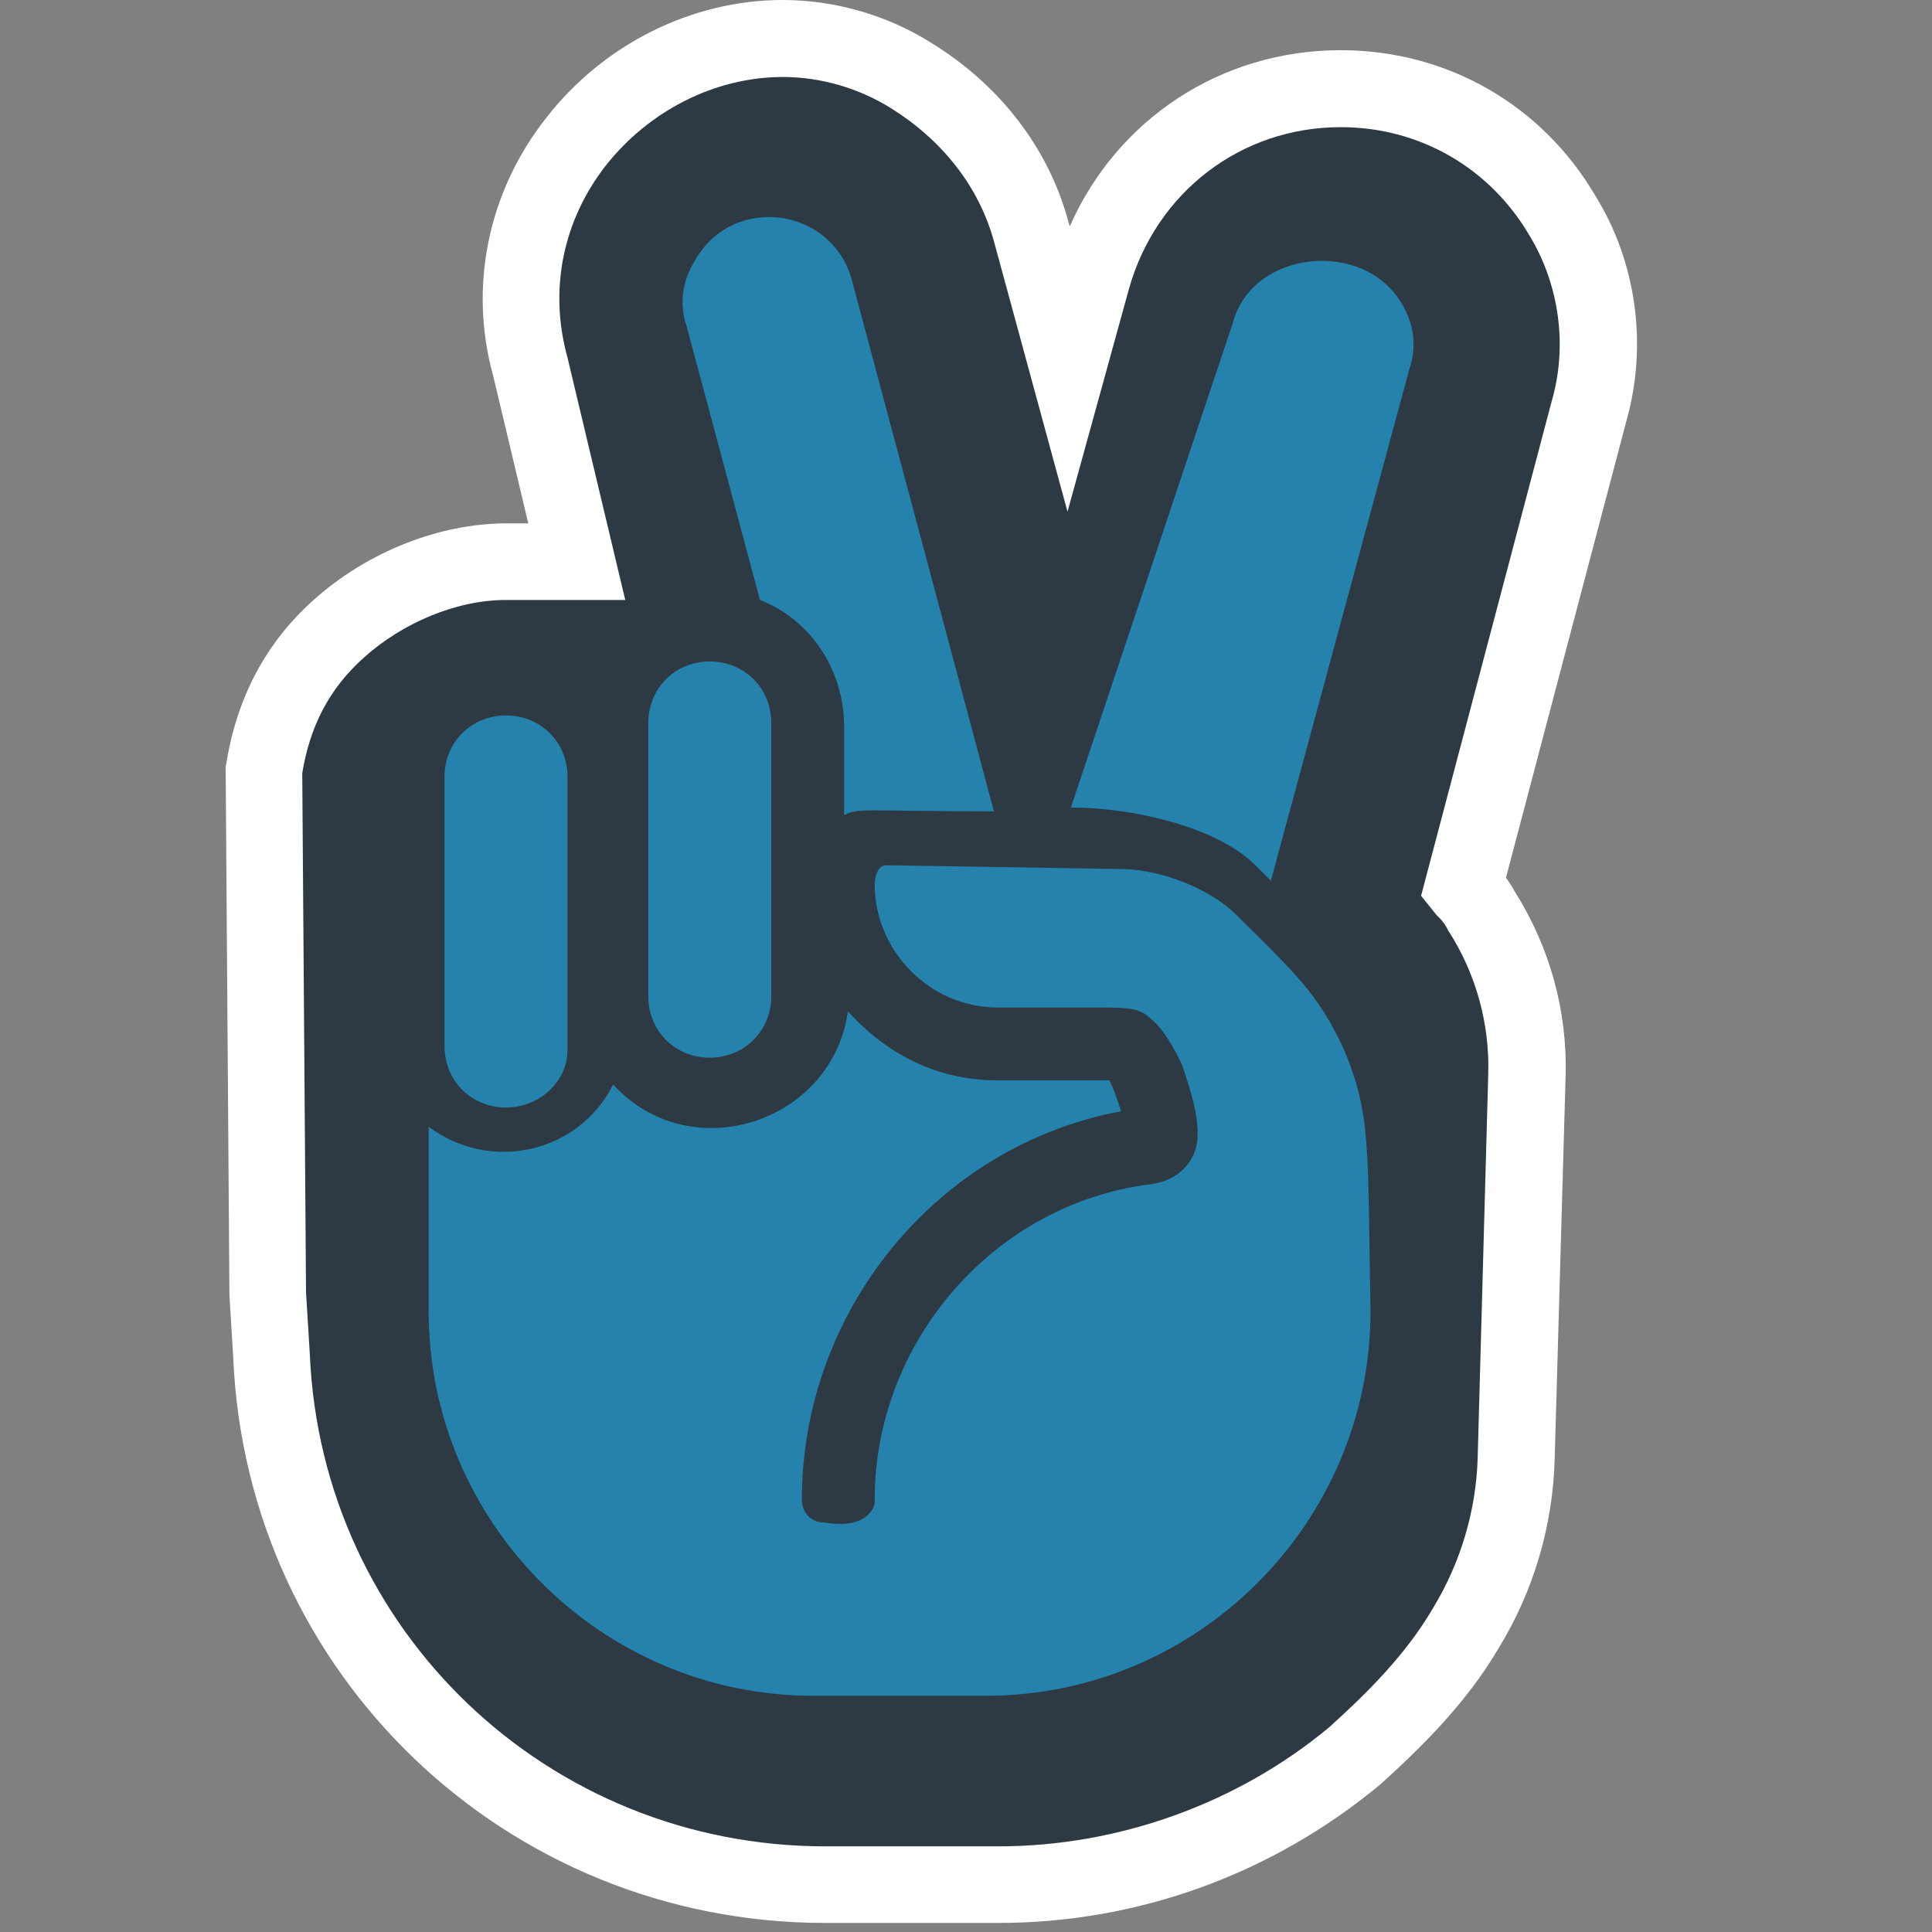
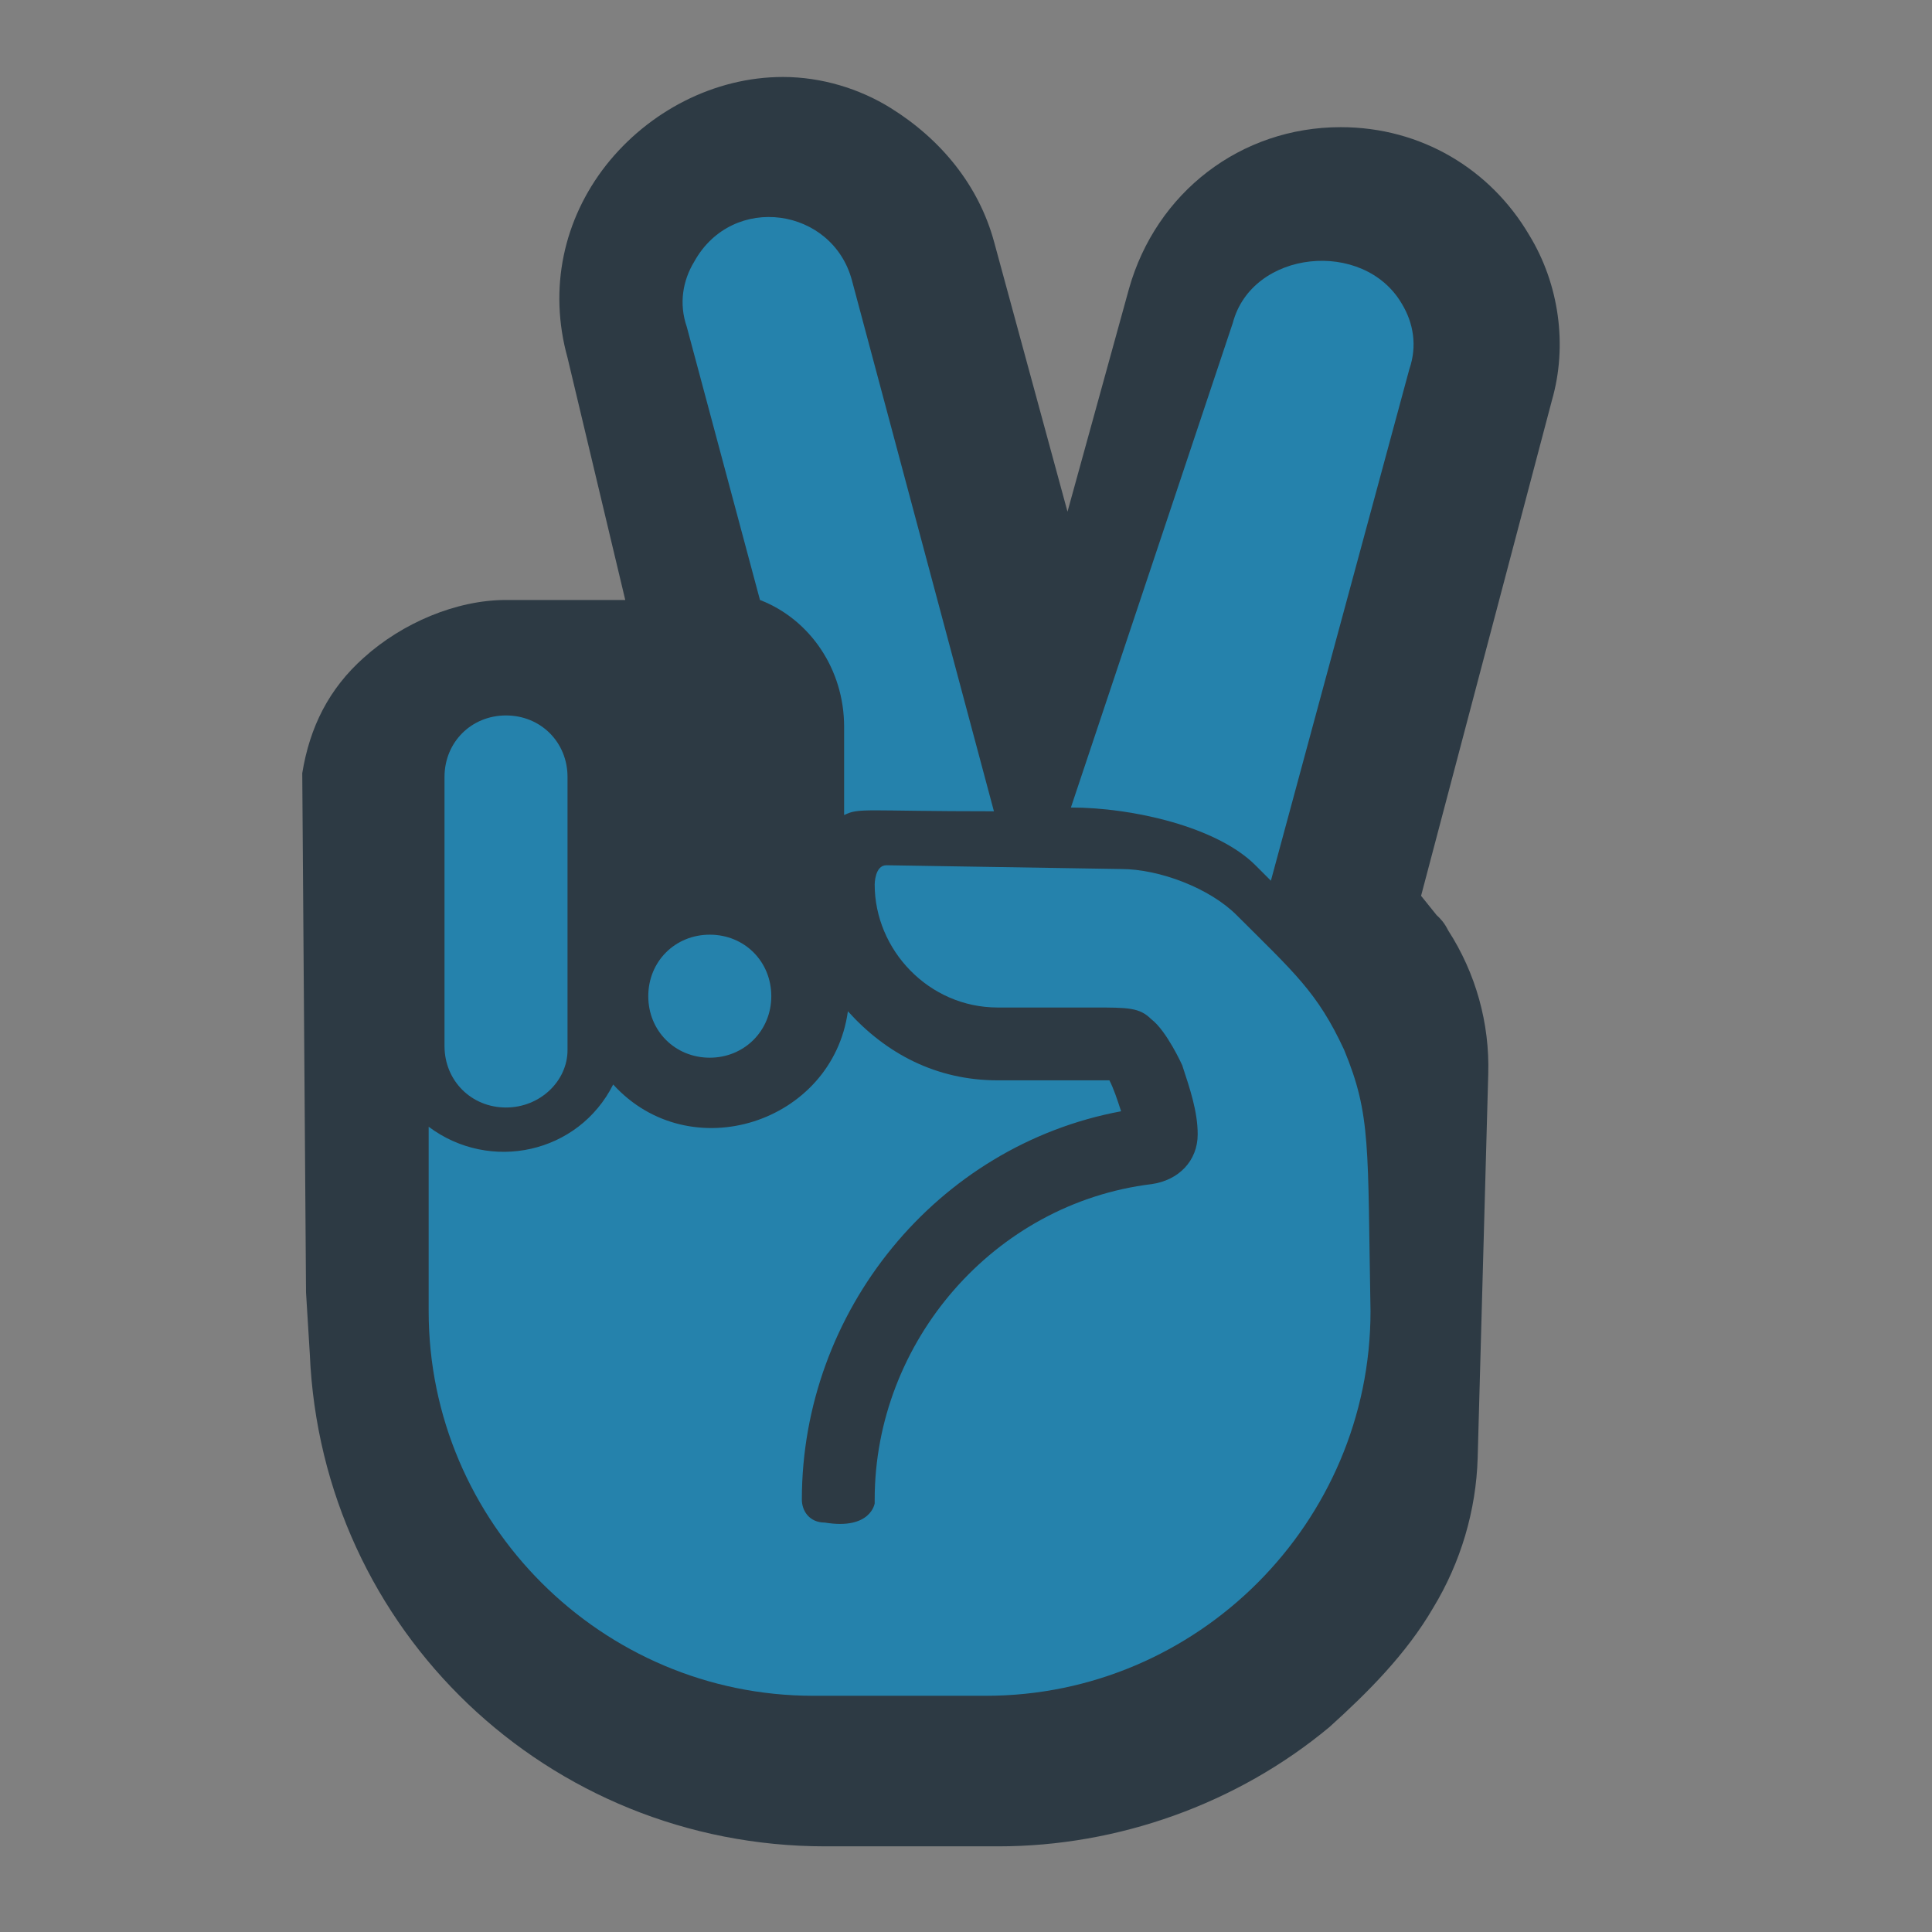
<svg xmlns="http://www.w3.org/2000/svg" version="1.1" id="Layer_1" x="0px" y="0px" viewBox="0 0 512 512" style="enable-background:new 0 0 512 512;" xml:space="preserve">
  <rect x="0" y="0" width="512" height="512" fill="#808080" stroke="none" />
  <style type="text/css">
	.st0{fill:#FFFFFF;}
	.st1{fill:#2D3A44;}
	.st2{fill:#2582AC;}
</style>
-   <path class="st0" d="M218.7,509.6c-84.5,0-153.4-65.9-156.9-150l-1-16.4l-1-139.9l0.3-1.7c2.9-17.2,10.6-31.5,22.9-42.5  c14.2-12.8,33.4-20.4,51.2-20.4h5.8l-9.3-39.1c-6.5-23.4-1.5-48.6,14-68.3C159.9,11.7,183.4,0,207.4,0c13.8,0,27.7,4,39.3,11.3  C265,22.5,278,39.4,283.2,59l0.3,1c12.5-28.4,40.1-46.7,71.8-46.7c28.1,0,53.3,14.4,67.5,38.6c10.9,17.6,13.9,39.6,8.2,59.7  l-31.9,121c0.8,1.1,1.6,2.3,2.4,3.8c9.2,14.6,13.9,31.5,13.4,48.8l-2.9,101.6c-0.5,17.6-5.6,34.9-14.8,49.9  c-8.6,14.7-20.7,26.5-31.3,36.1c-28.7,23.9-64.4,36.8-101.3,36.8H218.7z" />
  <path class="st0" d="M203.4,216.1v-23.4c0-6.6-3.8-12.5-9.4-14.6l-9.7-3.7l-21.9-81.9c-3.6-11.3-2.1-23.2,4.1-33.6  c7.4-13.4,21.4-21.7,37.2-21.7c19.6,0,36.8,13.2,41.8,32.1l44.6,166.2h-26.6c-11.4,0-19.2-0.1-24.7-0.2c0,0-7.6-0.1-7.7-0.1  l-27.6,13.6L203.4,216.1z" />
  <path class="st0" d="M188.1,300.7c-20.6,0-36.7-16.1-36.7-36.7v-72.4c0-20.6,16.1-36.7,36.7-36.7s36.7,16.1,36.7,36.7V264  C224.8,284.6,208.6,300.7,188.1,300.7z" />
-   <path class="st0" d="M318.4,243.7c-4.4-4.4-20.1-9.3-34.5-9.3h-28.3l51.6-154.7c5.2-18.5,22.5-30.9,43.1-30.9  c16.4,0,30.9,8,38.8,21.4c6.1,10.2,7.6,22.1,4,33.5l-45.8,169.1L318.4,243.7z" />
  <path class="st0" d="M215.6,469.9c-67.4,0-122.3-54.9-122.3-122.3v-89.7l32.6,24.4c2.9,2.1,5.7,2.6,7.7,2.6c4.7,0,8.7-2.5,10.8-6.6  l13.3-26.6l20,22c2.9,3.2,6.6,4.9,10.9,4.9c7,0,14.8-4.6,16-13.3l6-43.2l2.6,2.8c3.3-9.5,11.6-16,21.9-16c0,0,62.5,1,62.5,1  c15.4,0,33.9,7.5,44.6,18.2l4.5,4.5c12.6,12.5,20.2,20,28.1,37c7.9,19.2,8.1,30.4,8.7,60.3l0.3,17.1c0,67.9-54.9,122.8-122.3,122.8  H215.6z" />
-   <path class="st0" d="M134.1,313.9c-20.6,0-36.7-16.1-36.7-36.7v-71.3c0-20.6,16.1-36.7,36.7-36.7s36.7,16.1,36.7,36.7v72.4  C170.7,297.9,154.3,313.9,134.1,313.9z" />
  <path class="st1" d="M394.4,284.6c0.4-13.4-3.3-26.7-10.6-38l0,0c-1-2-2-3.1-3.1-4.1l-4.1-5.1L411.3,106c4.1-14.3,2-30.6-6.1-43.8  c-10.2-17.3-28.5-28.5-49.9-28.5c-26.5,0-48.9,17.3-56.1,42.8l-16.3,59.1l-19.4-71.3c-4.1-15.3-14.3-27.5-27.5-35.7  c-8.2-5.1-18.3-8.2-28.5-8.2c-18.3,0-35.7,9.2-46.9,23.4c-11.2,14.3-15.3,32.6-10.2,51l15.3,64.2h-31.6c-13.2,0-27.5,6.1-37.7,15.3  c-9.2,8.2-14.3,18.3-16.3,30.6l1,137.6l1,16.3c3.1,73.4,63.2,130.5,136.6,130.5h45.9c31.6,0,63.2-11.2,87.7-31.6  c10.2-9.2,20.4-19.4,27.5-31.6v0c7.3-12,11.4-25.8,11.8-39.8L394.4,284.6z" />
  <path class="st2" d="M223.7,192.6v23.4c4.1-2,5.1-1,39.7-1L225.8,74.4C220.7,55,194.2,51,184,69.3c-3.1,5.1-4.1,11.2-2,17.3  l19.4,72.4C214.6,164.1,223.7,177.3,223.7,192.6z" />
-   <path class="st2" d="M188.1,280.3c-9.2,0-16.3-7.1-16.3-16.3v-72.4c0-9.2,7.1-16.3,16.3-16.3s16.3,7.1,16.3,16.3V264  C204.4,273.2,197.2,280.3,188.1,280.3z" />
+   <path class="st2" d="M188.1,280.3c-9.2,0-16.3-7.1-16.3-16.3c0-9.2,7.1-16.3,16.3-16.3s16.3,7.1,16.3,16.3V264  C204.4,273.2,197.2,280.3,188.1,280.3z" />
  <path class="st2" d="M326.7,85.6c5.1-19.4,34.7-22.4,44.8-5.1c3.1,5.1,4.1,11.2,2,17.3l-36.7,135.6l-4.1-4.1  c-10.2-10.2-32.6-15.3-48.9-15.3L326.7,85.6z" />
  <path class="st2" d="M356.2,278.2c-7.1-15.3-13.2-20.4-28.5-35.7c-7.1-7.1-20.4-12.2-30.6-12.2l-62.2-1c-3.1,0-3.1,5.1-3.1,5.1  c0,17.3,14.3,32.6,32.6,32.6c8.2,0,13.2,0,18.3,0h7.1c9.2,0,12.2,0,15.3,3.1c4.1,3.1,8.2,12.2,8.2,12.2c2,6.1,4.1,12.2,4.1,18.3  c0,7.1-5.1,12.2-12.2,13.2c-41.8,5.1-73.4,41.8-73.4,83.6v1c0,0-1,7.1-13.2,5.1c-4.1,0-6.1-3.1-6.1-6.1c0-49.9,35.7-93.8,84.6-102.9  c-1-3.1-2-6.1-3.1-8.2h-29.6c-16.3,0-29.6-7.1-39.7-18.3c-4.1,29.6-41.8,41.8-62.2,19.4c-9.2,18.3-32.6,23.4-48.9,11.2v48.9  c0,56.1,45.9,101.9,101.9,101.9h6.1h39.7c56.1,0,101.9-45.9,101.9-101.9C362.4,303.7,363.4,295.6,356.2,278.2z M229.9,404.6  c1-1,1-3.1,1-4.1C230.9,401.6,230.9,402.6,229.9,404.6z" />
  <path class="st2" d="M134.1,293.5c-9.2,0-16.3-7.1-16.3-16.3v-71.3c0-9.2,7.1-16.3,16.3-16.3s16.3,7.1,16.3,16.3v72.4  C150.4,286.4,143.2,293.5,134.1,293.5z" />
</svg>